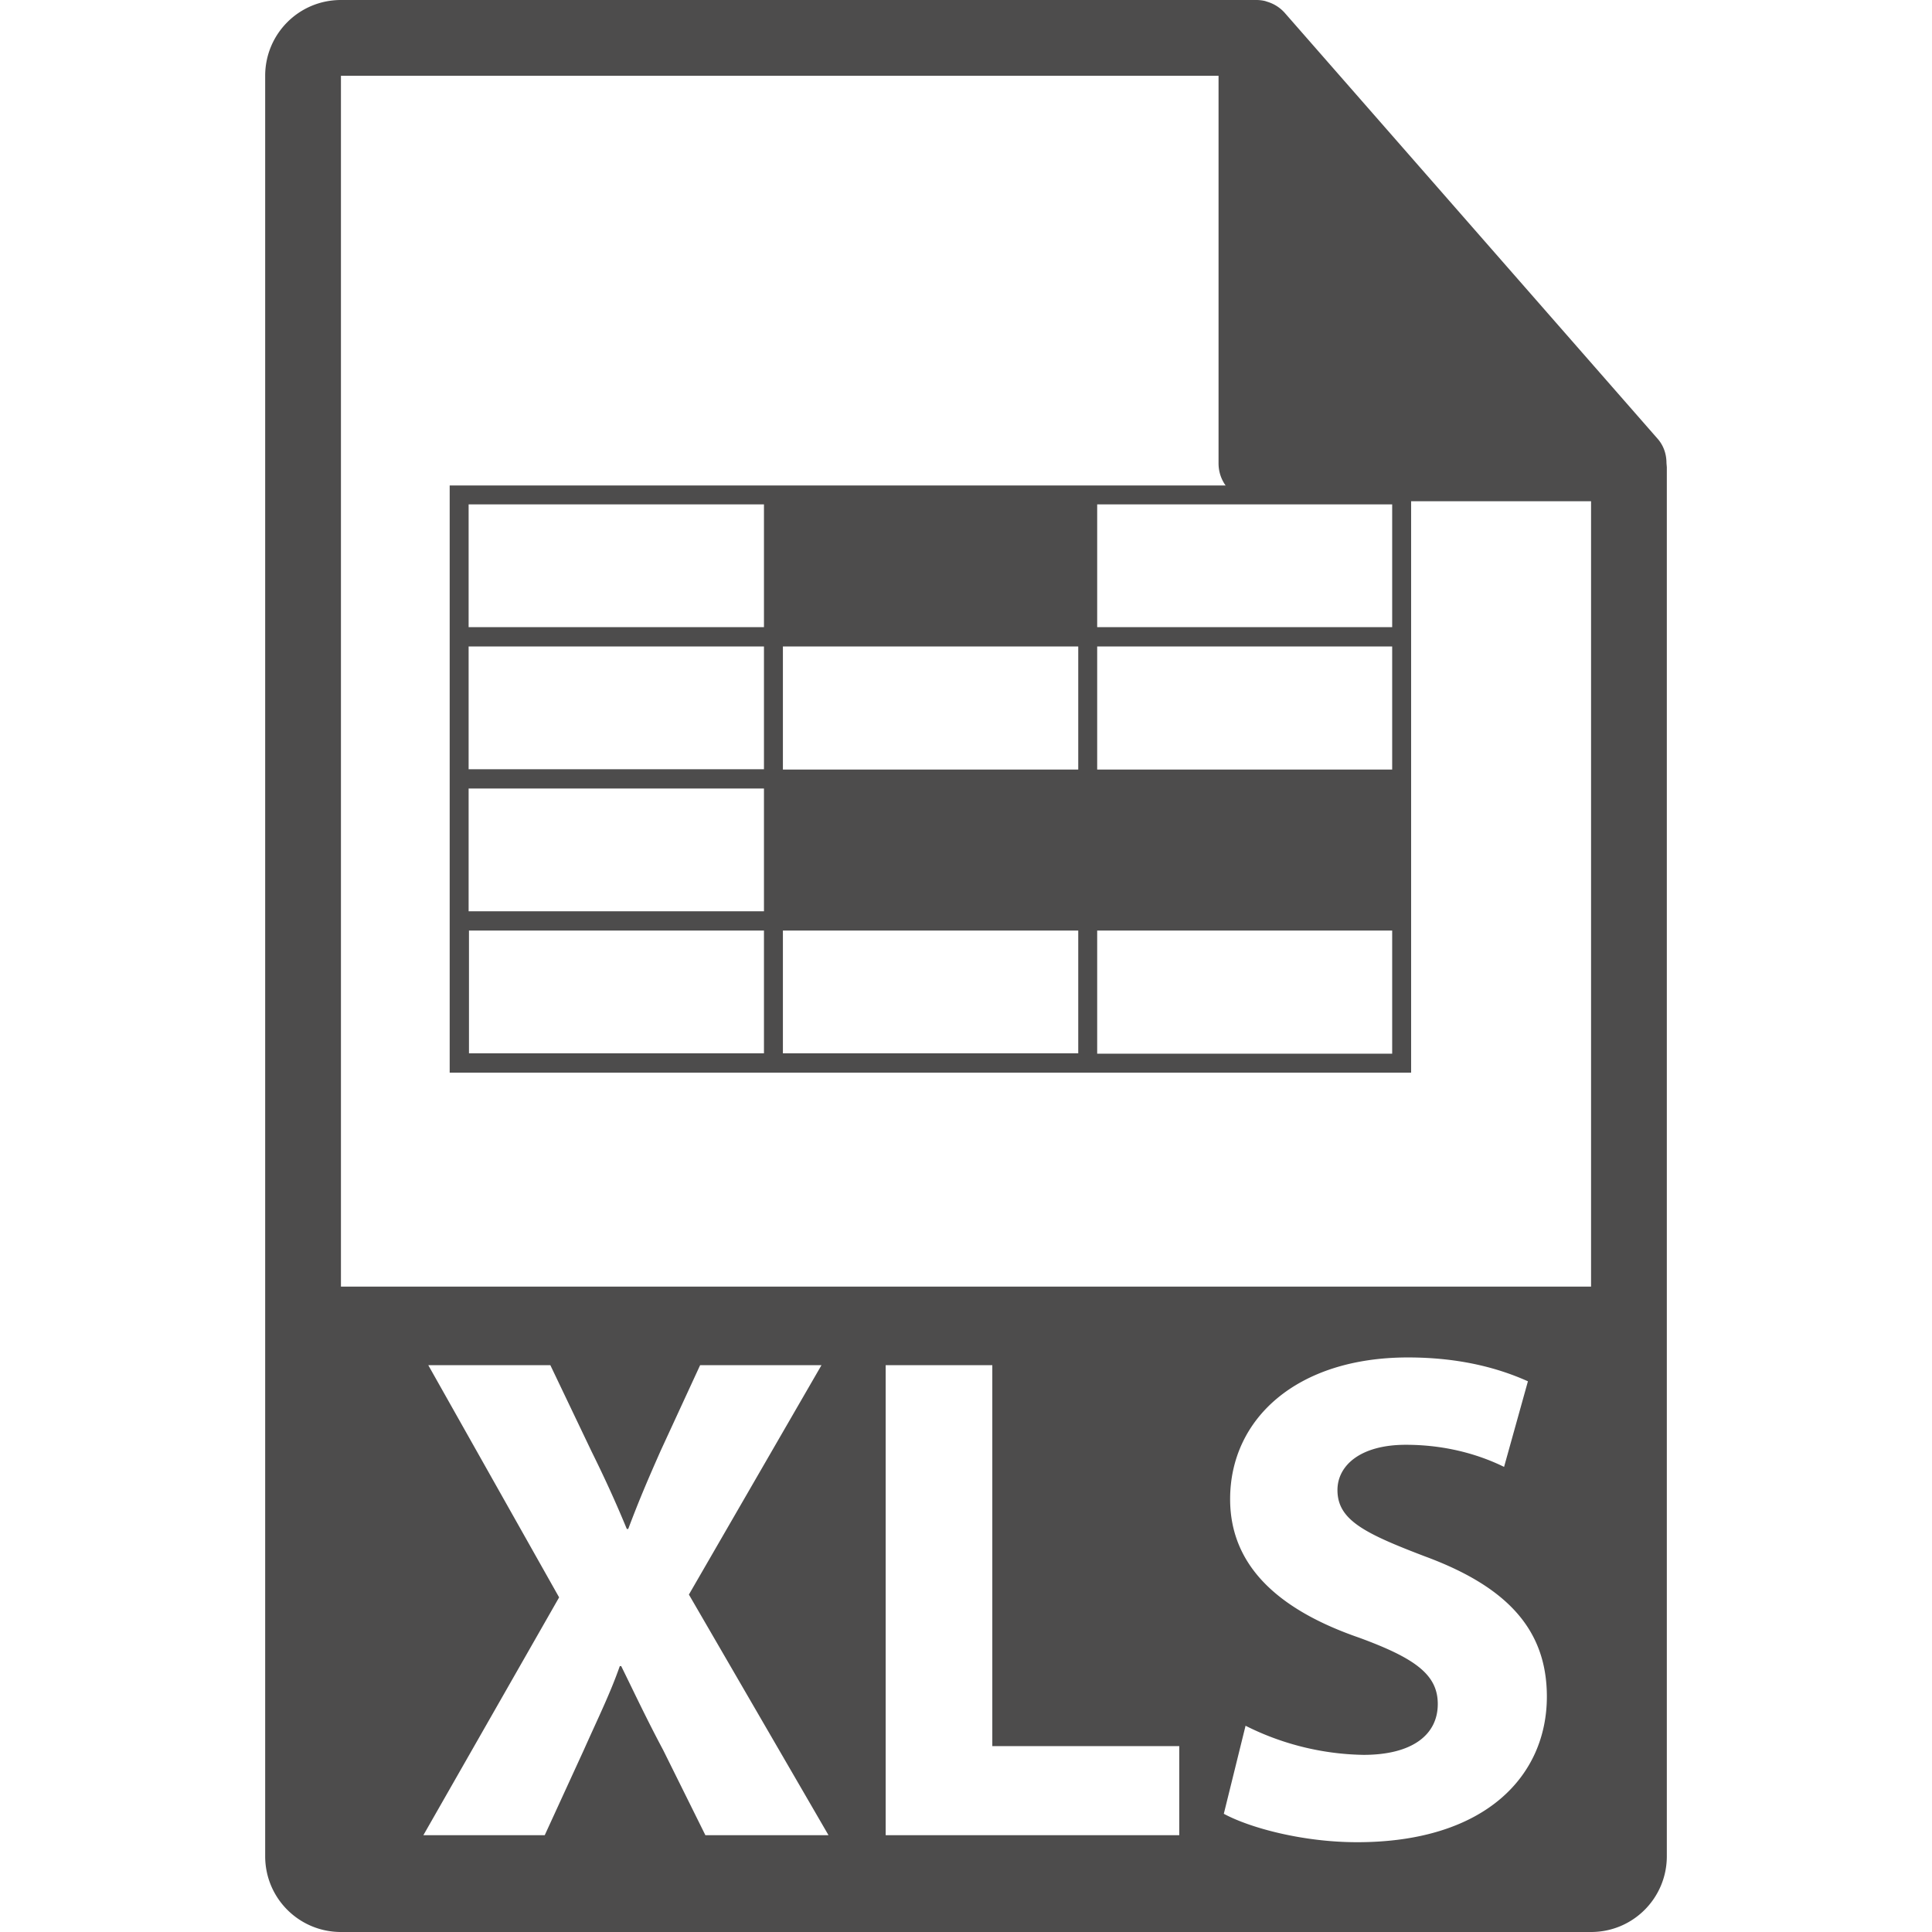
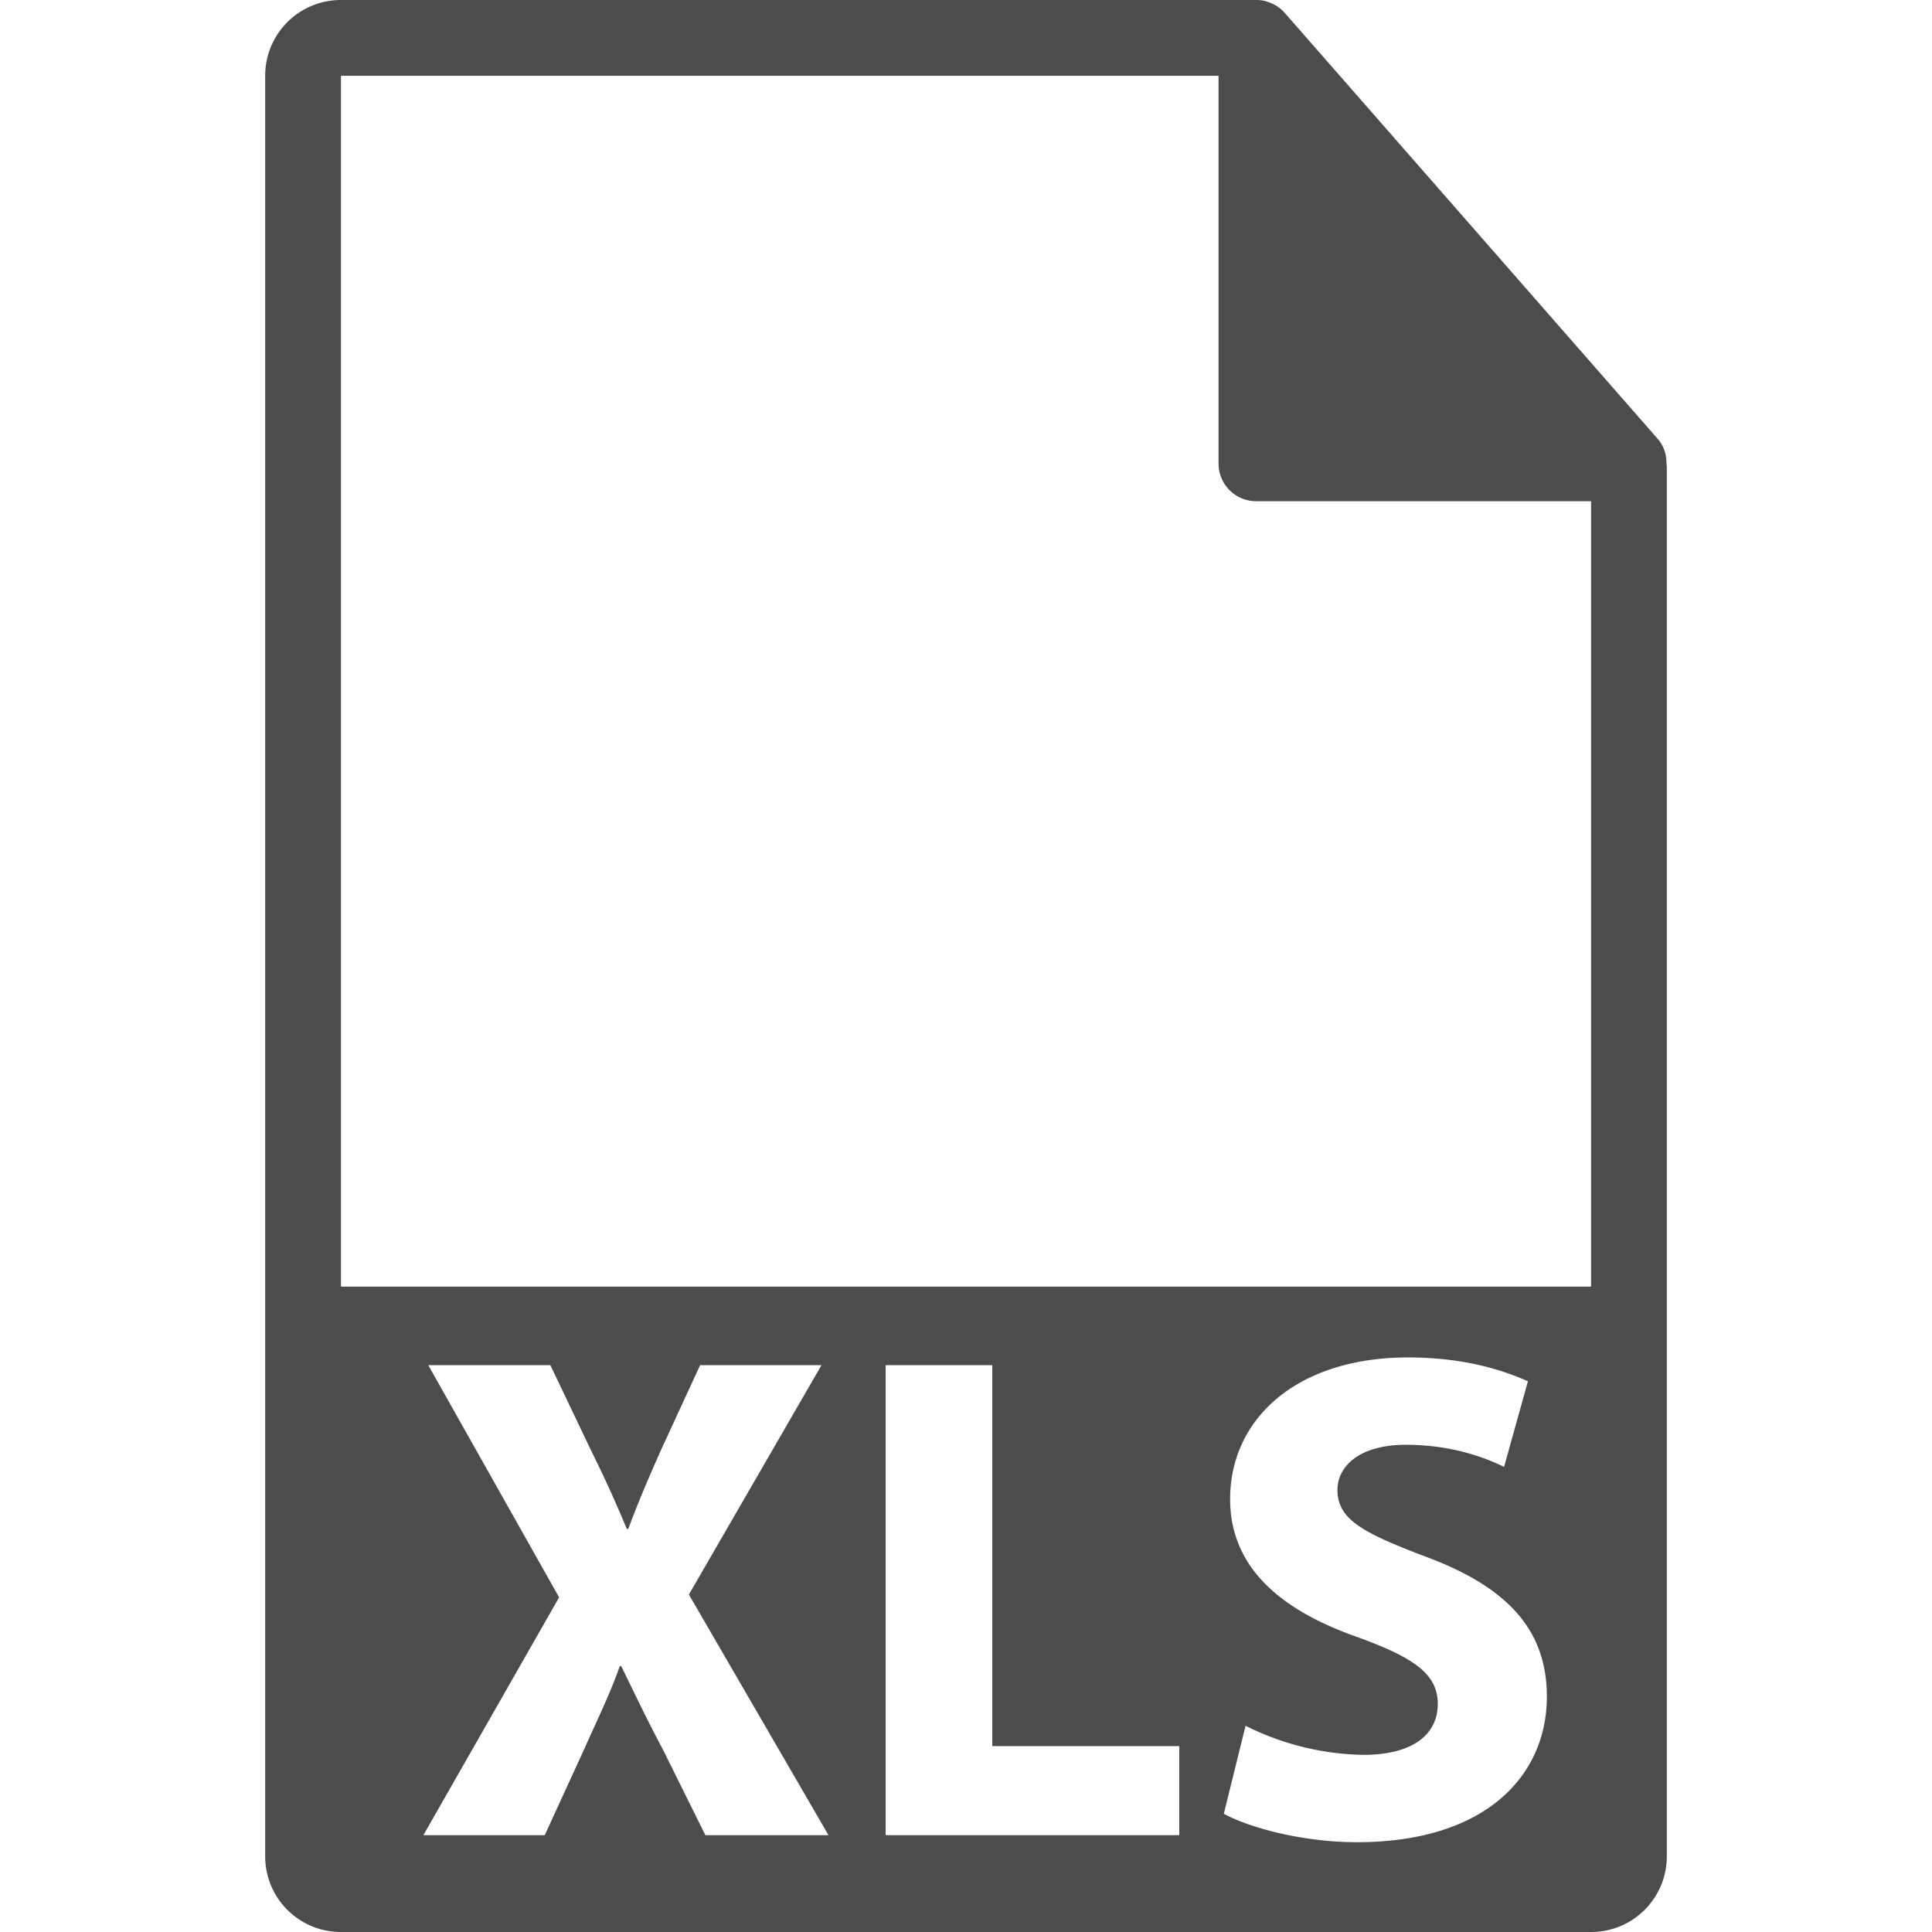
<svg xmlns="http://www.w3.org/2000/svg" width="512" height="512" viewBox="0 0 550.8 550.8">
  <path d="M475.1 132c0-2.5-.8-5-2.6-7L366.3 3.7a10.8 10.8 0 0 0-5-3.2l-.6-.2c-.8-.2-1.7-.3-2.5-.3h-261c-12 0-21.6 9.7-21.6 21.6v507.6c0 12 9.7 21.6 21.6 21.6h356.4c12 0 21.6-9.7 21.6-21.6v-396l-.1-1.2zm-274 391.2l-12-24.2c-5-9.4-8.2-16.3-12-24h-.4c-2.7 7.7-6.1 14.6-10.3 24l-11.1 24.2h-34.6l38.7-67.8-37.3-66.2h34.8l11.7 24.5c4 8.1 7 14.7 10.1 22.2h.4c3.2-8.5 5.8-14.5 9.2-22.2l11.3-24.5h34.6l-37.8 65.4 39.8 68.6h-35zm135 0h-83.6v-134h30.4v108.6h53.3v25.4zm50.8 2c-15.3 0-30.4-4-38-8.1l6.2-25.1a77.5 77.5 0 0 0 33.6 8.3c13.9 0 21.2-5.7 21.2-14.5 0-8.3-6.3-13-22.4-18.9-22.3-7.7-36.8-20-36.8-39.5 0-22.9 19-40.4 50.7-40.4 15.1 0 26.2 3.2 34.2 6.8l-6.8 24.4c-5.3-2.6-14.9-6.3-28-6.3s-19.5 6-19.5 12.9c0 8.5 7.6 12.3 24.9 18.9 23.6 8.7 34.8 21 34.8 40 0 22.4-17.3 41.5-54.1 41.5zM97.2 366.8V21.6h250.2v110.5c0 6 4.8 10.8 10.8 10.8h95.4v223.9H97.2z" data-original="#000000" class="active-path" data-old_color="#000000" fill="#4d4c4c" />
-   <path d="M307.4 138.4H128.2v167.4h274.1V138.4h-95zm0 81h-84.2v-35.1h84.2v35zm-173.7-75.6h84.1v35h-84.2v-35zm0 40.5h84.1v35h-84.2v-35zm0 40.5h84.1v35h-84.2v-35zm0 75.6v-35.1h84.1v35h-84.2zm89.5 0v-35.1h84.2v35h-84.2zm173.7 0h-84.1v-35.1h84.1v35zm0-81h-84.1v-35.1h84.1v35zm-84.1-40.5v-35.1h84.1v35h-84.1z" data-original="#000000" class="active-path" data-old_color="#000000" fill="#4d4c4c" />
</svg>